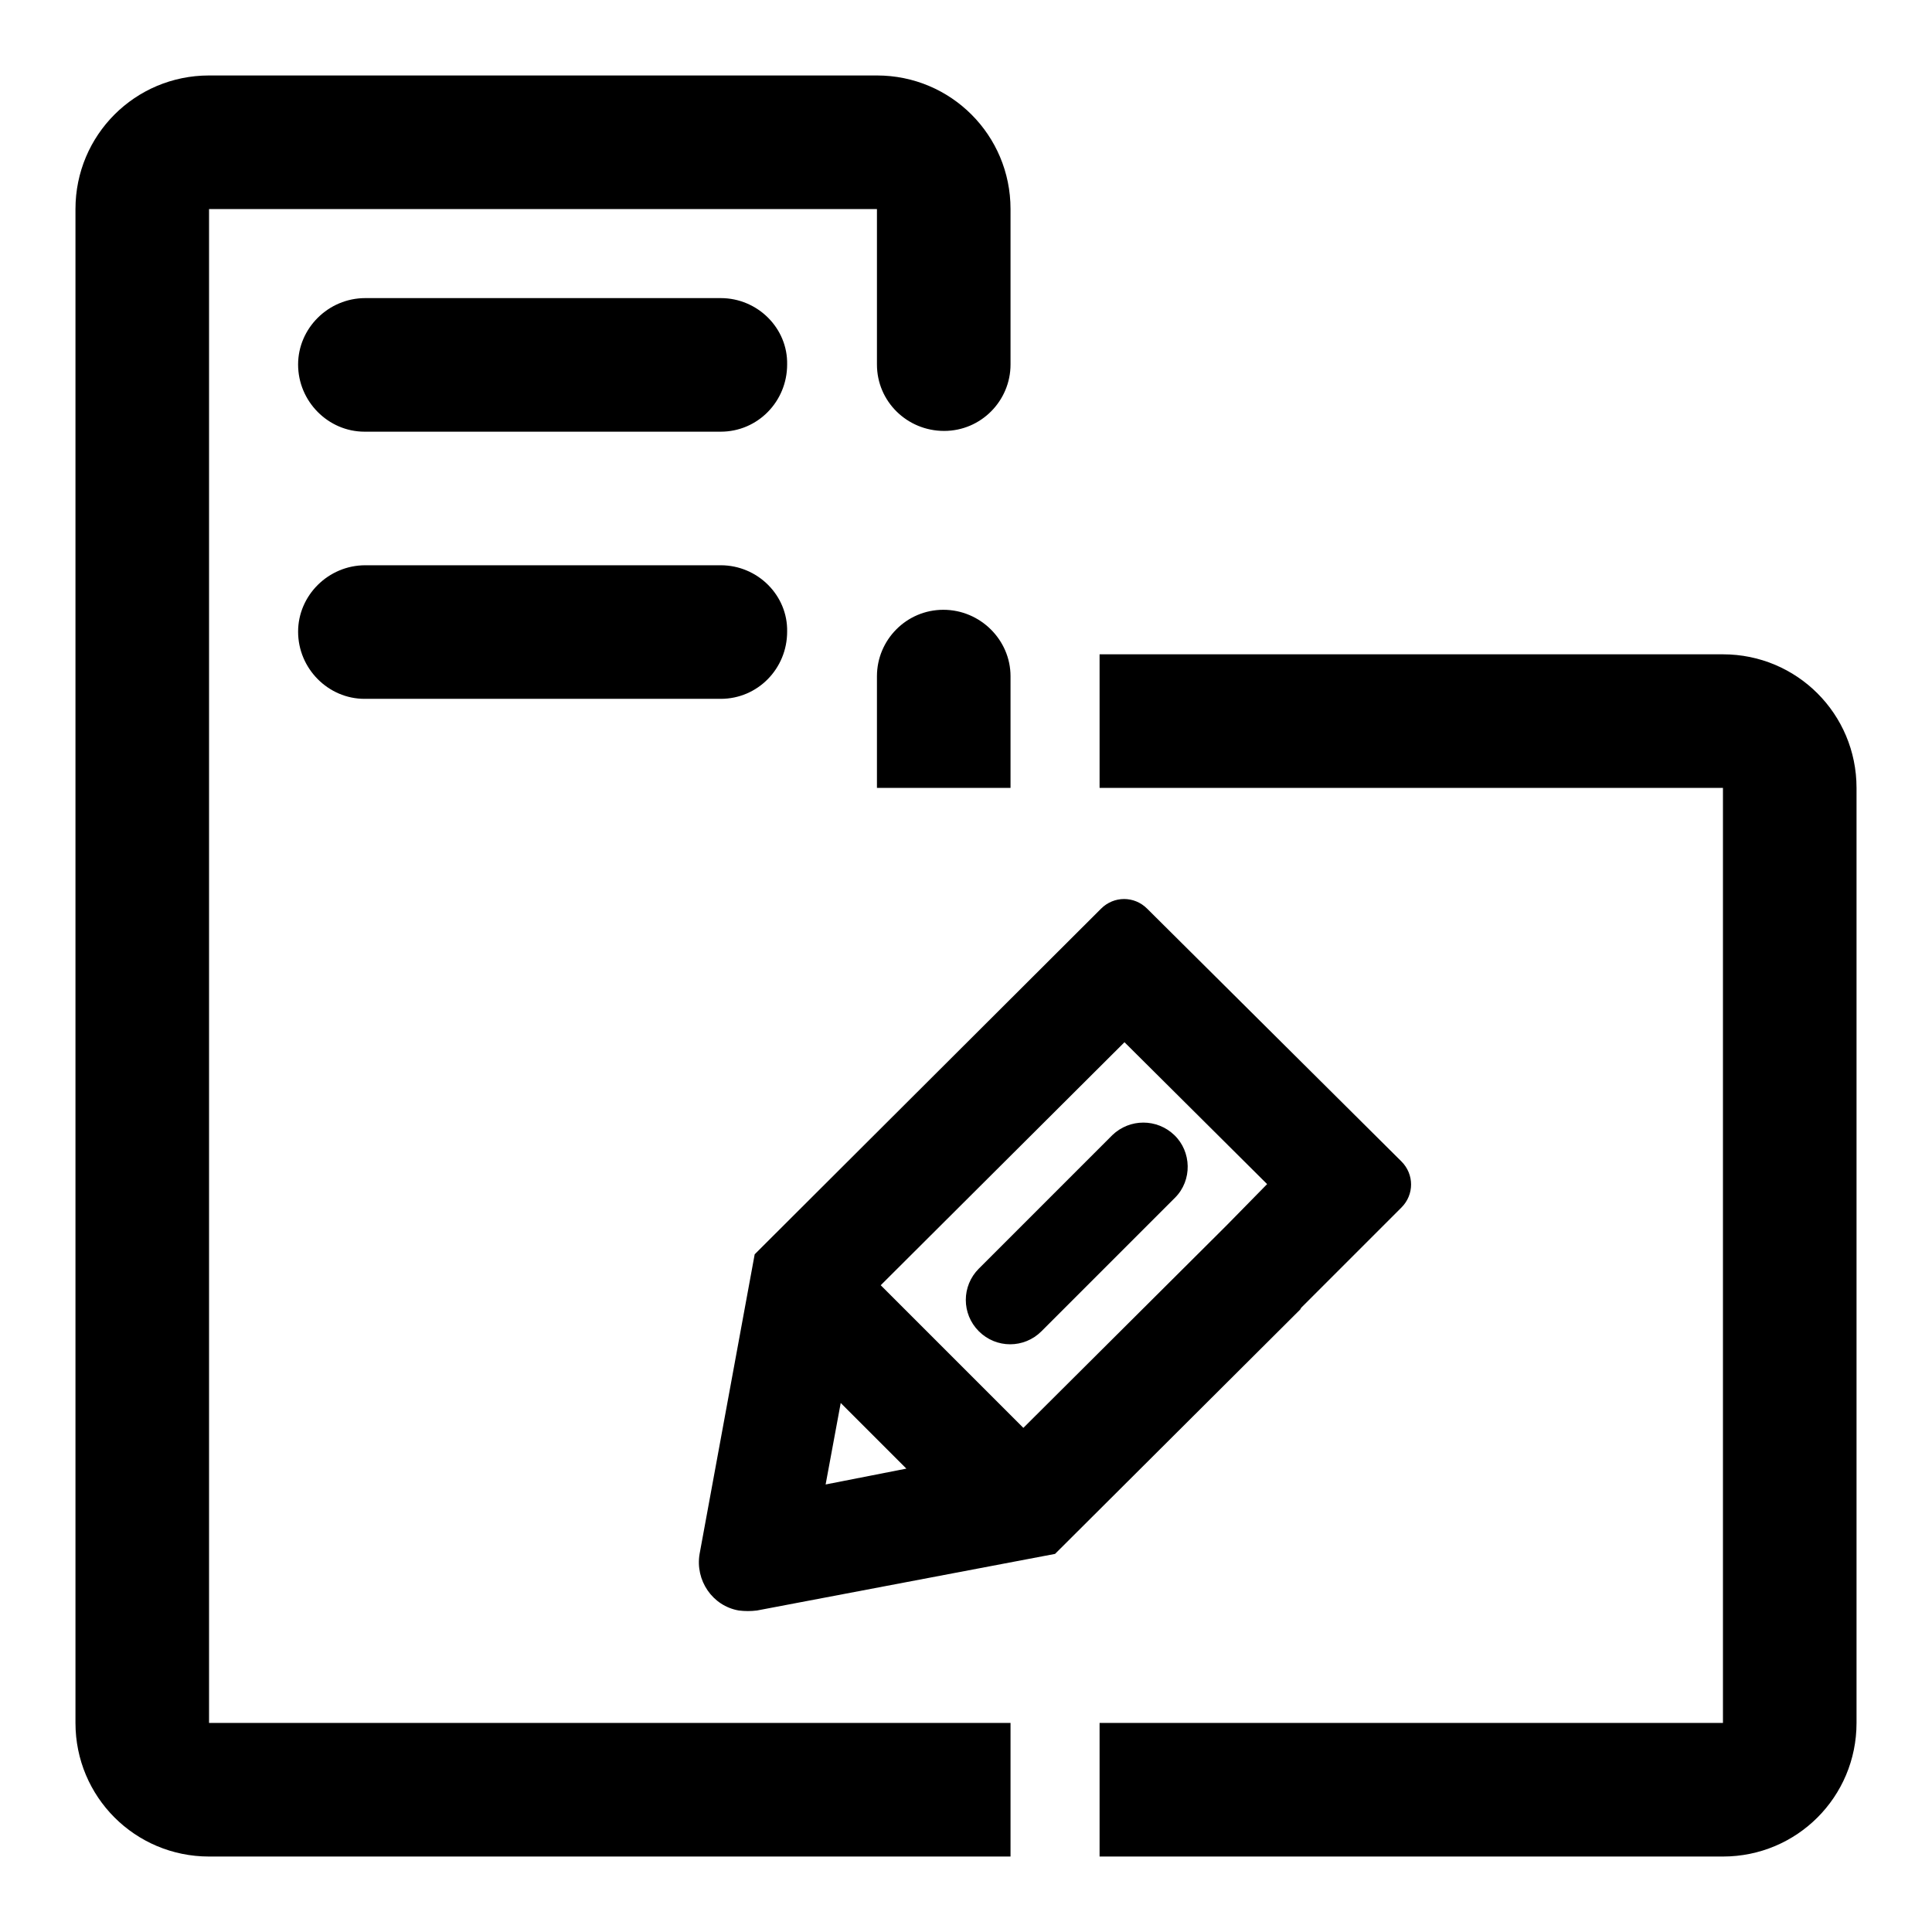
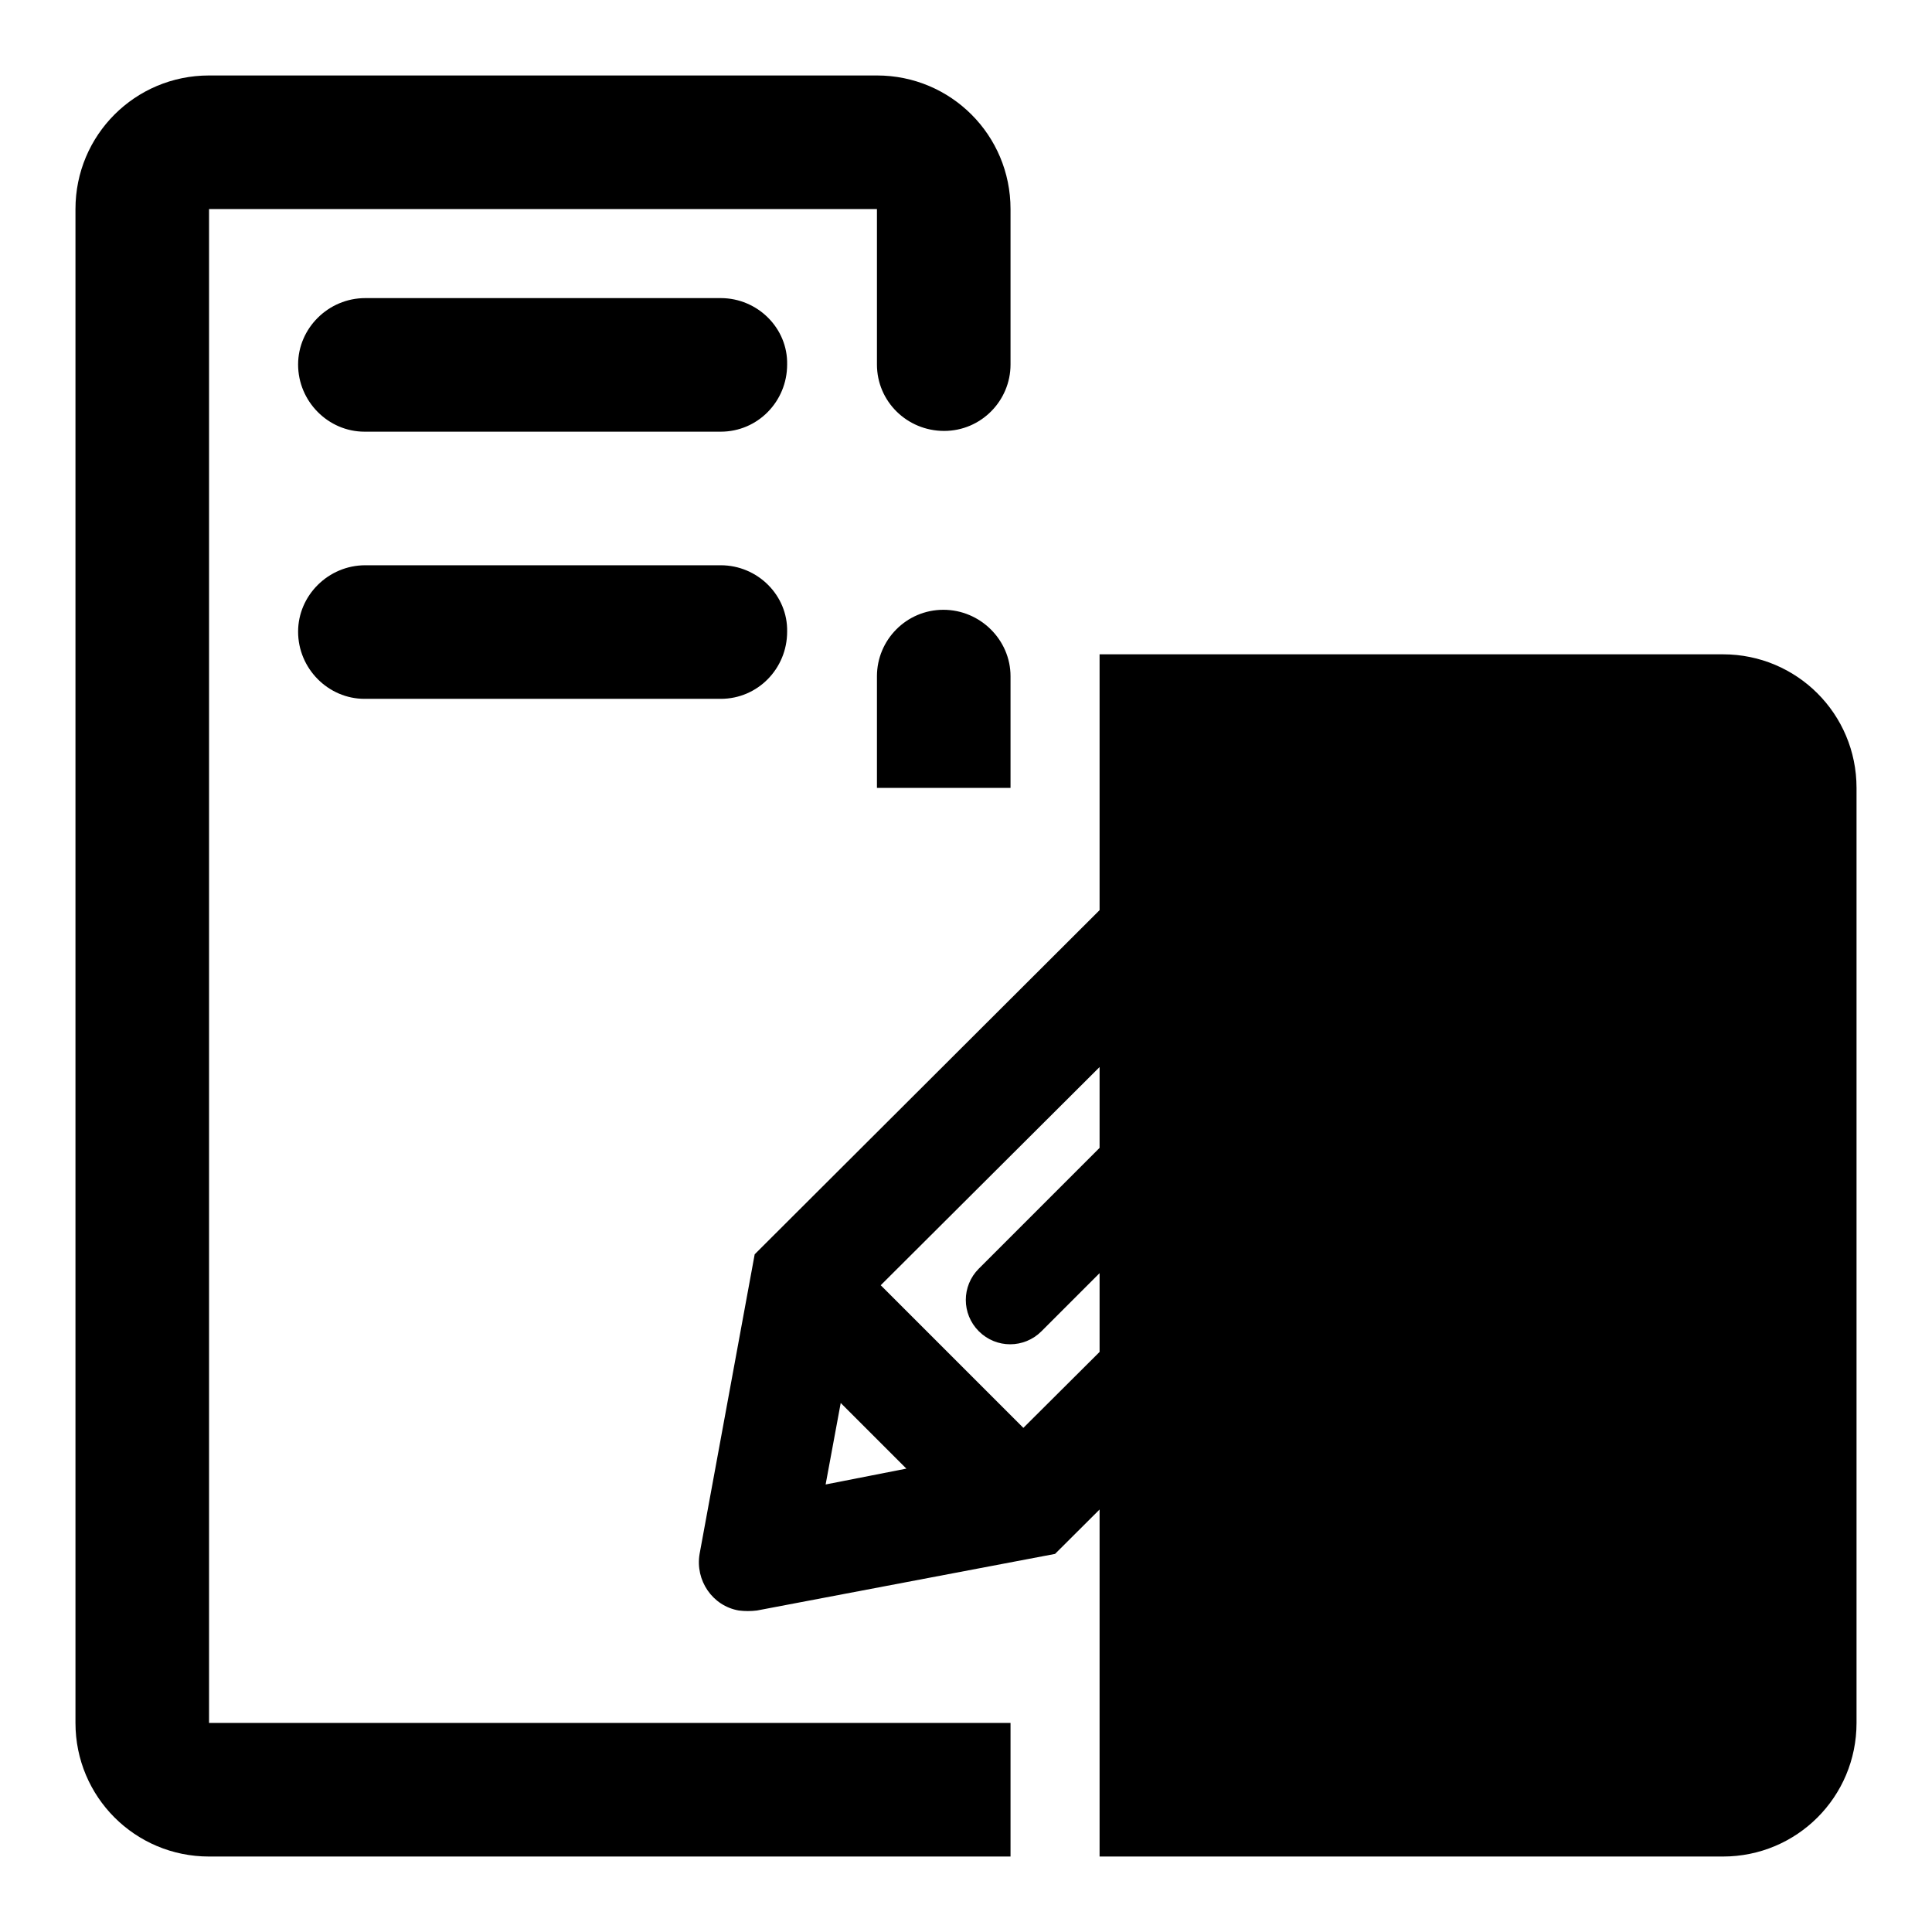
<svg xmlns="http://www.w3.org/2000/svg" version="1.1" x="0px" y="0px" viewBox="0 0 256 256" enable-background="new 0 0 256 256" xml:space="preserve">
  <g>
-     <path fill="#000000" d="M162.6,162.3l-0.1,0.1l-0.3,0.3l-0.3,0.3l-26.3,26.2l-18.9-18.9l32.3-32.2l18.9,18.8L162.6,162.3 L162.6,162.3z M109.4,196.7l2-10.8l8.7,8.7L109.4,196.7z M172.4,173.3l13.3-13.3h0c1.7-1.7,1.7-4.4,0-6.1c0,0,0,0,0,0L152,120.4 c-1.7-1.7-4.4-1.7-6.1,0L100,166.2l-7.3,39.7c-0.6,3.5,1.7,6.9,5.2,7.5c0.8,0.1,1.6,0.1,2.4,0l39.5-7.5l32.5-32.4 C172.3,173.4,172.4,173.4,172.4,173.3L172.4,173.3z M129.7,168.1c-2.3,2.3-2.3,6,0,8.3c2.3,2.3,6,2.3,8.3,0l17.7-17.7 c2.3-2.3,2.2-6.1-0.1-8.3c-2.3-2.2-5.9-2.2-8.2,0L129.7,168.1z M228.3,86.7h-82.6v17.7h82.6v123.9h-82.6V246h82.6 c9.8,0,17.7-7.9,17.7-17.7V104.4C246,94.6,238.1,86.7,228.3,86.7z M95.5,74.9H48.4c-4.9,0-8.9,4-8.9,8.8c0,4.9,4,8.9,8.8,8.9 c0,0,0,0,0,0h47.2c4.9,0,8.8-4,8.8-8.9C104.4,78.9,100.4,74.9,95.5,74.9z M27.7,27.7h88.5v20.6c0,4.9,4,8.8,8.9,8.8 c4.9,0,8.8-4,8.8-8.8V27.7c0-9.8-7.9-17.7-17.7-17.7H27.7C17.9,10,10,17.9,10,27.7v200.6c0,9.8,7.9,17.7,17.7,17.7h106.2v-17.7 H27.7V27.7z M125,80.8c-4.9,0-8.8,4-8.8,8.8v14.8h17.7V89.6C133.9,84.8,129.9,80.8,125,80.8z M95.5,39.5H48.4c-4.9,0-8.9,4-8.9,8.8 c0,4.9,4,8.9,8.8,8.9c0,0,0,0,0,0h47.2c4.9,0,8.8-4,8.8-8.9C104.4,43.5,100.4,39.5,95.5,39.5z" />
+     <path fill="#000000" d="M162.6,162.3l-0.1,0.1l-0.3,0.3l-0.3,0.3l-26.3,26.2l-18.9-18.9l32.3-32.2l18.9,18.8L162.6,162.3 L162.6,162.3z M109.4,196.7l2-10.8l8.7,8.7L109.4,196.7z M172.4,173.3l13.3-13.3h0c1.7-1.7,1.7-4.4,0-6.1c0,0,0,0,0,0L152,120.4 c-1.7-1.7-4.4-1.7-6.1,0L100,166.2l-7.3,39.7c-0.6,3.5,1.7,6.9,5.2,7.5c0.8,0.1,1.6,0.1,2.4,0l39.5-7.5l32.5-32.4 C172.3,173.4,172.4,173.4,172.4,173.3L172.4,173.3z M129.7,168.1c-2.3,2.3-2.3,6,0,8.3c2.3,2.3,6,2.3,8.3,0l17.7-17.7 c2.3-2.3,2.2-6.1-0.1-8.3c-2.3-2.2-5.9-2.2-8.2,0L129.7,168.1z M228.3,86.7h-82.6v17.7h82.6h-82.6V246h82.6 c9.8,0,17.7-7.9,17.7-17.7V104.4C246,94.6,238.1,86.7,228.3,86.7z M95.5,74.9H48.4c-4.9,0-8.9,4-8.9,8.8c0,4.9,4,8.9,8.8,8.9 c0,0,0,0,0,0h47.2c4.9,0,8.8-4,8.8-8.9C104.4,78.9,100.4,74.9,95.5,74.9z M27.7,27.7h88.5v20.6c0,4.9,4,8.8,8.9,8.8 c4.9,0,8.8-4,8.8-8.8V27.7c0-9.8-7.9-17.7-17.7-17.7H27.7C17.9,10,10,17.9,10,27.7v200.6c0,9.8,7.9,17.7,17.7,17.7h106.2v-17.7 H27.7V27.7z M125,80.8c-4.9,0-8.8,4-8.8,8.8v14.8h17.7V89.6C133.9,84.8,129.9,80.8,125,80.8z M95.5,39.5H48.4c-4.9,0-8.9,4-8.9,8.8 c0,4.9,4,8.9,8.8,8.9c0,0,0,0,0,0h47.2c4.9,0,8.8-4,8.8-8.9C104.4,43.5,100.4,39.5,95.5,39.5z" />
  </g>
</svg>